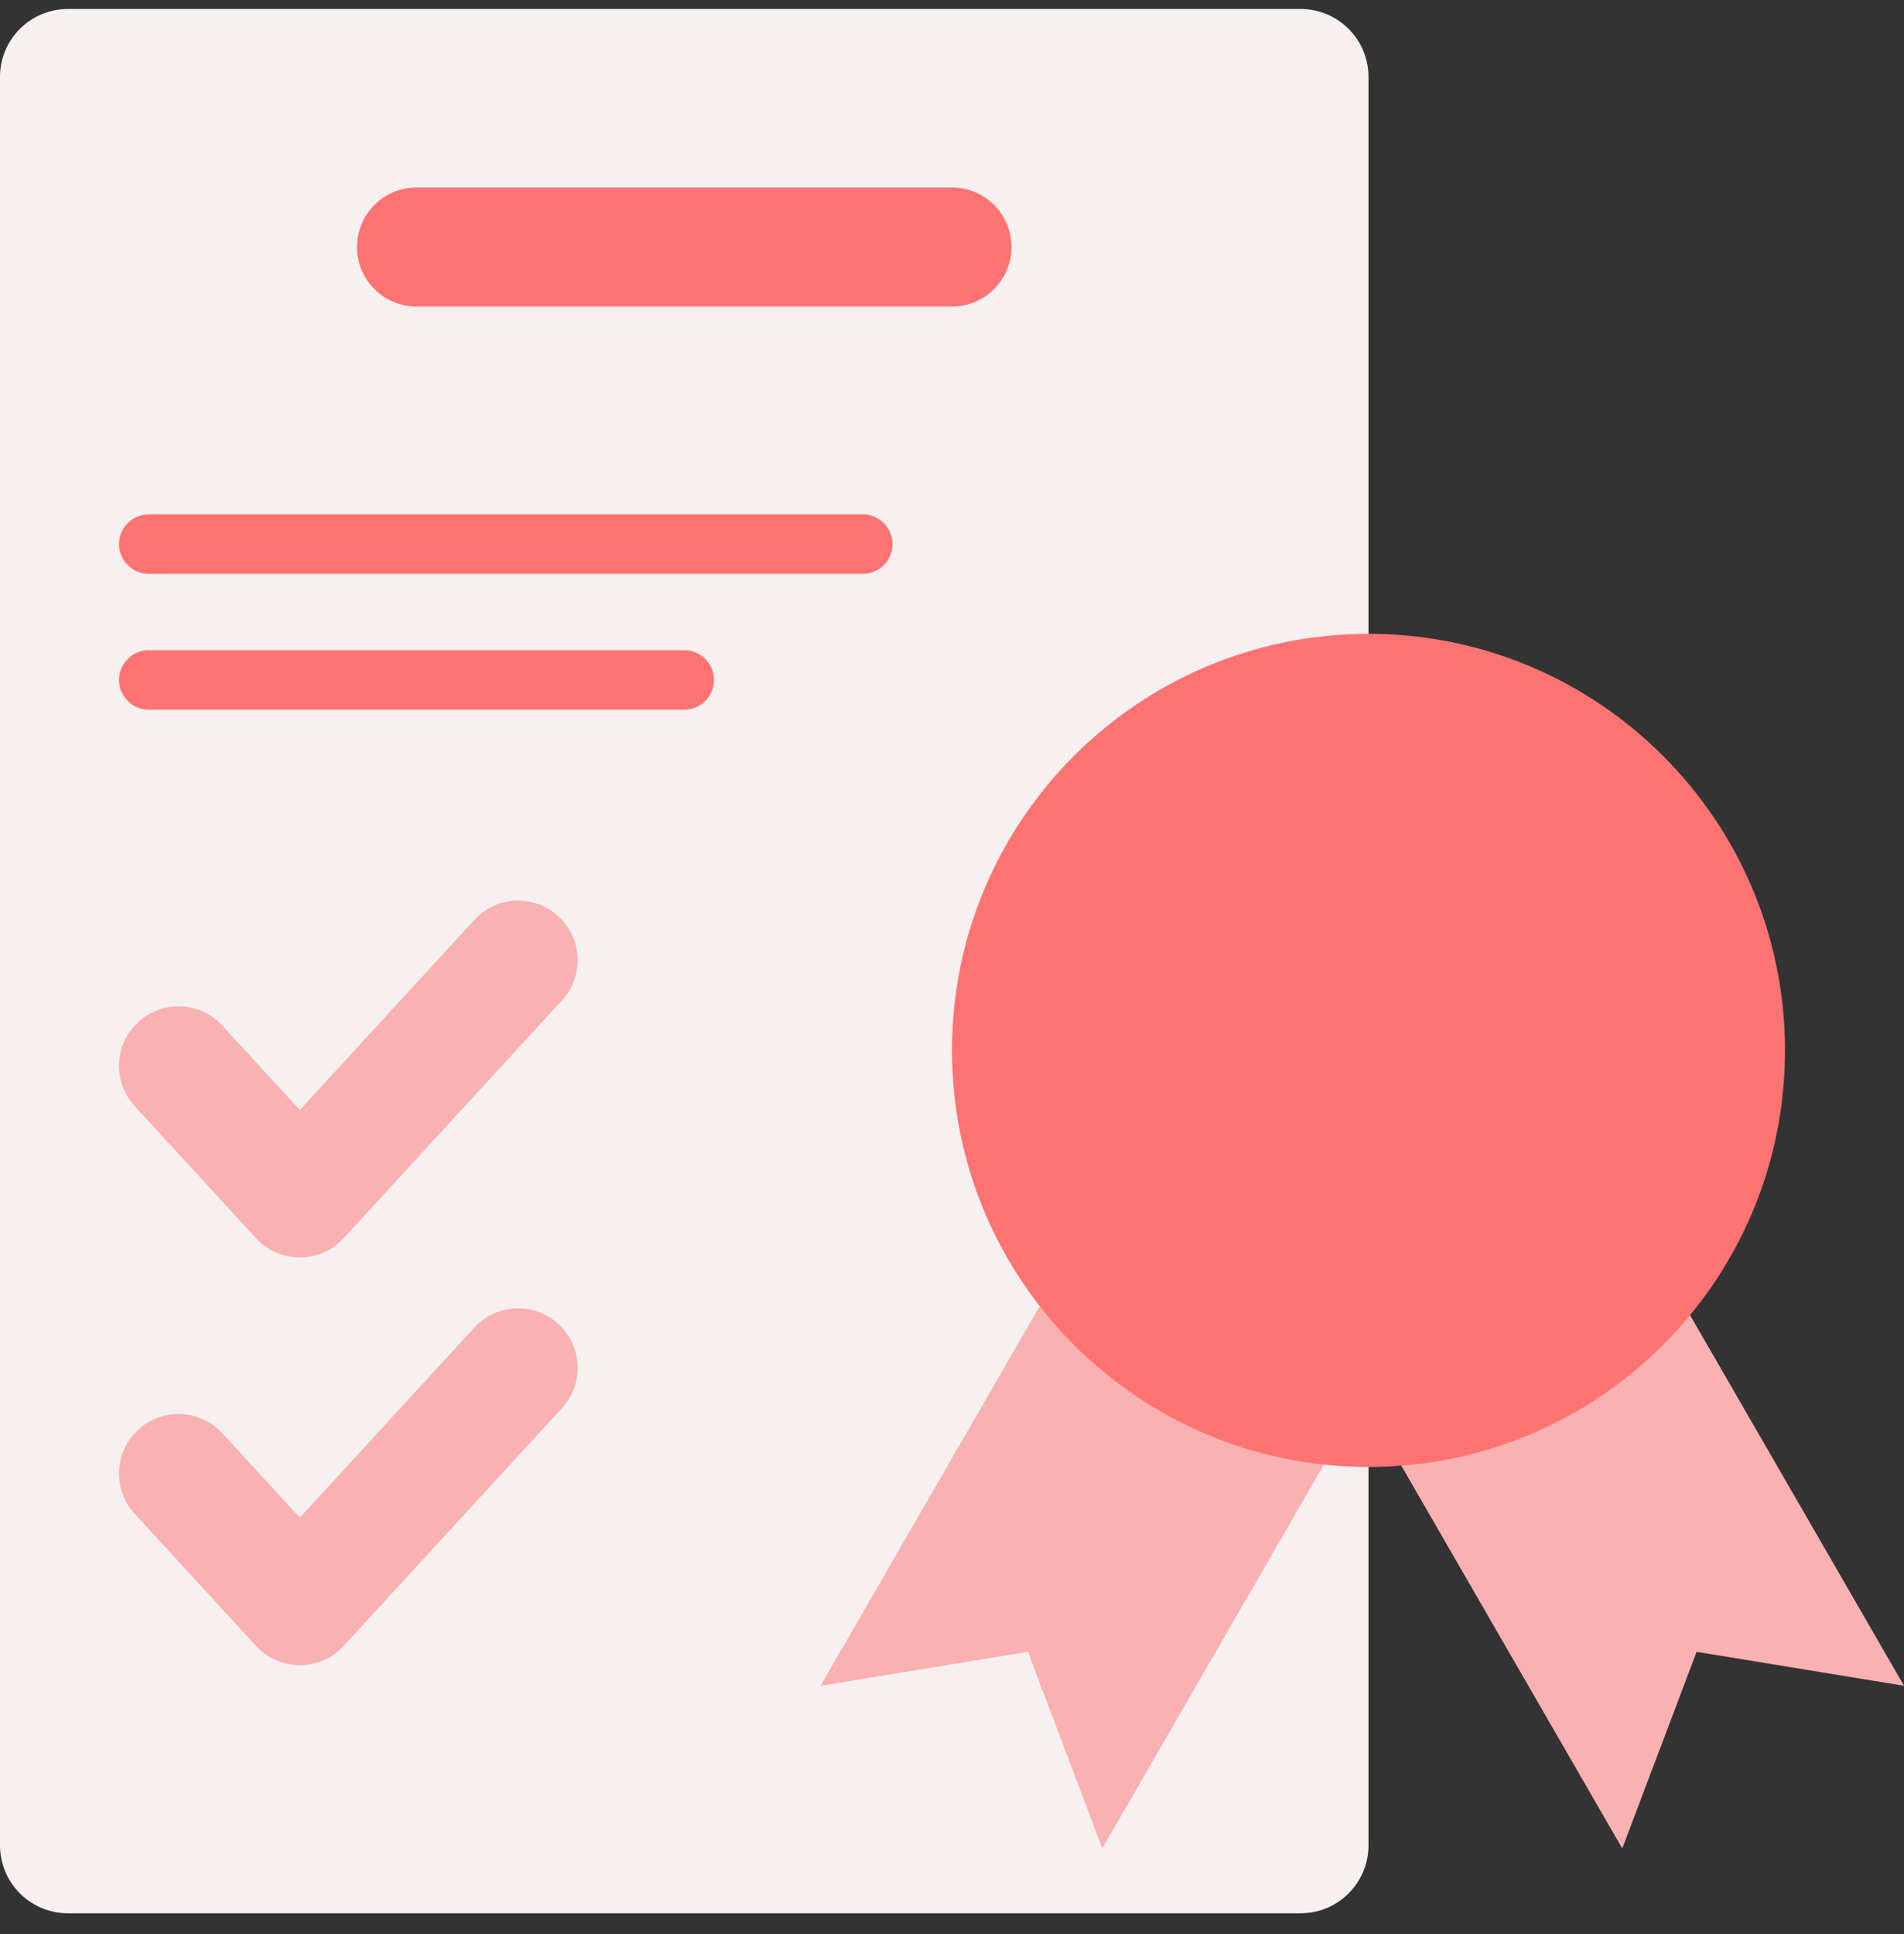
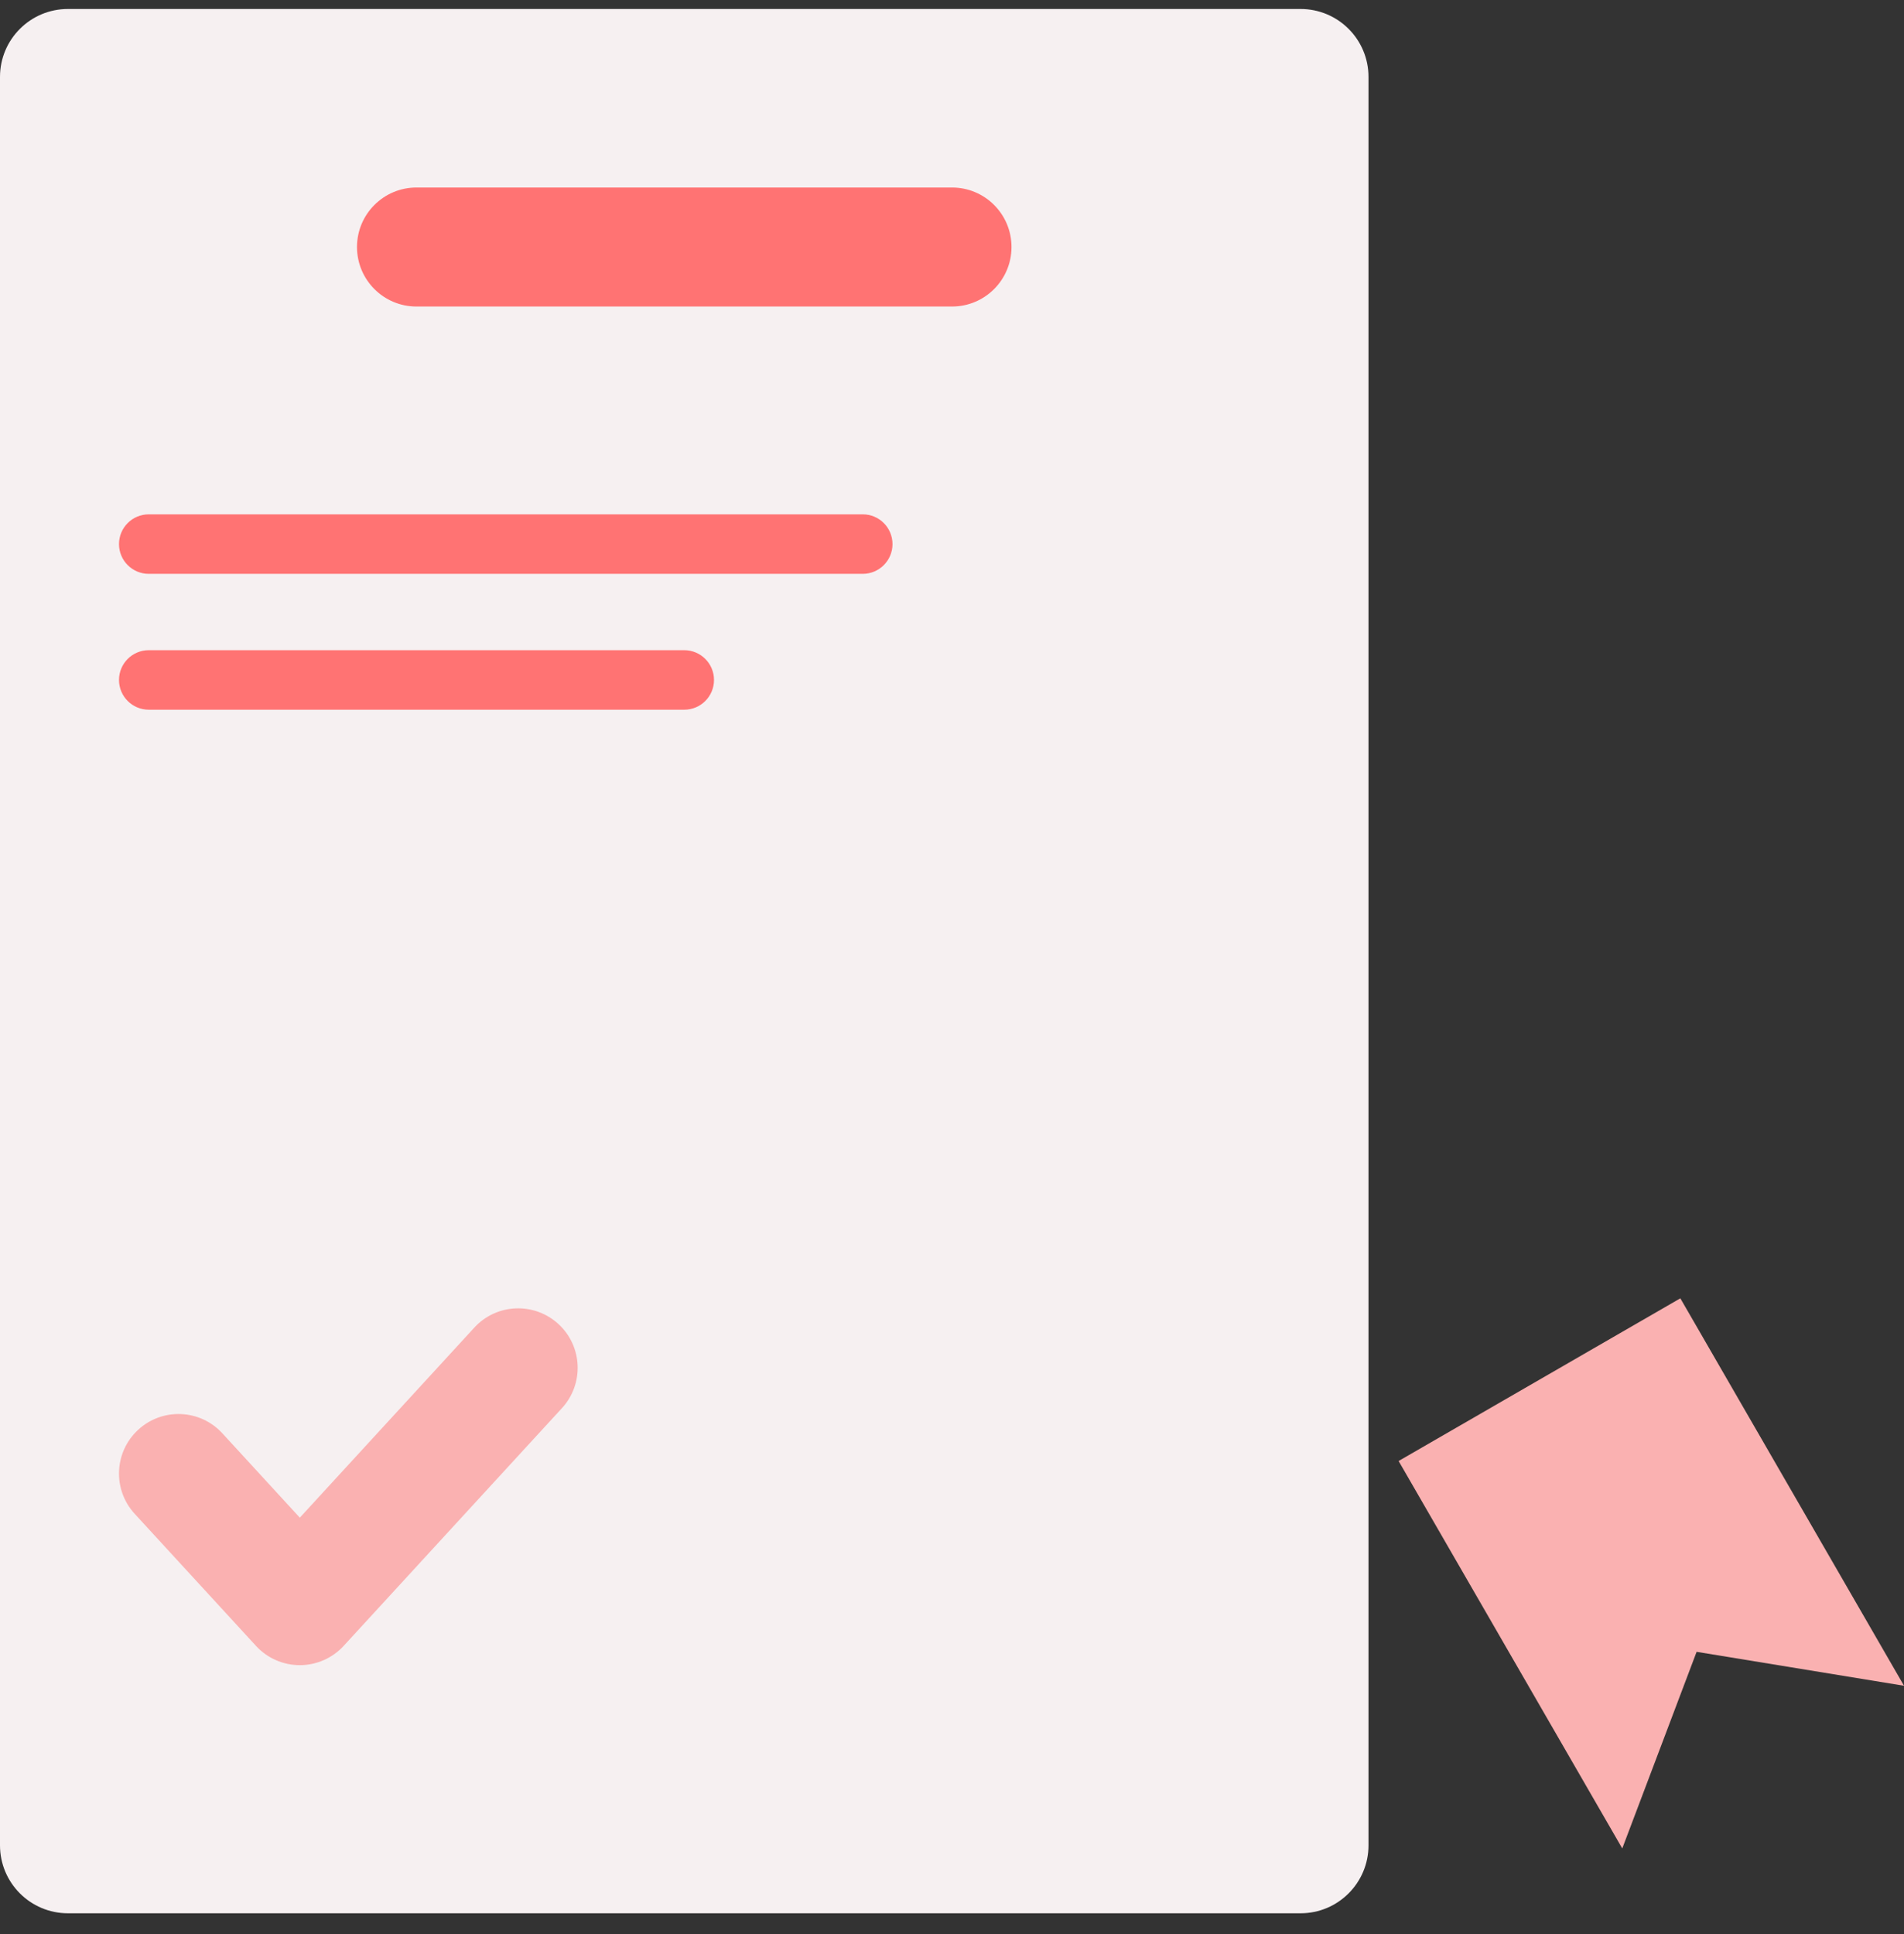
<svg xmlns="http://www.w3.org/2000/svg" width="64" height="65" viewBox="0 0 64 65" fill="none">
  <rect x="0" y="0" width="64" height="65" fill="#333333" stroke="none" />
  <g id="illustrations" clip-path="url(#clip0_15145_2473)">
    <path id="Rectangle 16034" d="M0 2.585C0 1.324 1.022 0.302 2.283 0.302H43.717C44.978 0.302 46 1.324 46 2.585V62.018C46 63.279 44.978 64.302 43.717 64.302H2.283C1.022 64.302 0 63.279 0 62.018V2.585Z" fill="#F6F0F1" />
    <path id="Rectangle 16036" d="M4 18.286C4 17.734 4.448 17.286 5 17.286H29C29.552 17.286 30 17.734 30 18.286C30 18.838 29.552 19.286 29 19.286H5C4.448 19.286 4 18.838 4 18.286Z" fill="#FF7373" />
    <path id="Rectangle 16038" d="M12 8.302C12 7.197 12.895 6.302 14 6.302H32C33.105 6.302 34 7.197 34 8.302C34 9.406 33.105 10.302 32 10.302H14C12.895 10.302 12 9.406 12 8.302Z" fill="#FF7373" />
    <path id="Rectangle 16037" d="M4 22.852C4 22.3 4.448 21.852 5 21.852H23C23.552 21.852 24 22.3 24 22.852C24 23.405 23.552 23.852 23 23.852H5C4.448 23.852 4 23.405 4 22.852Z" fill="#FF7373" />
-     <path id="Vector 28 (Stroke)" fill-rule="evenodd" clip-rule="evenodd" d="M18.77 30.797C19.584 31.544 19.637 32.809 18.89 33.622L11.551 41.614C11.172 42.027 10.637 42.262 10.078 42.262C9.518 42.262 8.983 42.027 8.605 41.614L4.527 37.174C3.78 36.361 3.834 35.096 4.647 34.349C5.461 33.601 6.726 33.655 7.473 34.469L10.078 37.305L15.944 30.917C16.691 30.103 17.956 30.049 18.77 30.797Z" fill="#FAB1B1" />
    <path id="Vector 29 (Stroke)" fill-rule="evenodd" clip-rule="evenodd" d="M18.77 44.498C19.584 45.245 19.637 46.51 18.89 47.324L11.551 55.316C11.172 55.728 10.637 55.963 10.078 55.963C9.518 55.963 8.983 55.728 8.605 55.316L4.527 50.876C3.78 50.062 3.834 48.797 4.647 48.05C5.461 47.303 6.726 47.356 7.473 48.17L10.078 51.006L15.944 44.618C16.691 43.804 17.956 43.751 18.77 44.498Z" fill="#FAB1B1" />
-     <path id="Vector 31" d="M27.581 56.656L35.1 43.634L44.57 49.102L37.052 62.123L34.553 55.515L27.581 56.656Z" fill="#FAB1B1" />
    <path id="Vector 32" d="M64.001 56.656L56.482 43.634L47.012 49.102L54.53 62.123L57.029 55.515L64.001 56.656Z" fill="#FAB1B1" />
-     <path id="Ellipse 533" d="M60 35.302C60 43.034 53.732 49.302 46 49.302C38.268 49.302 32 43.034 32 35.302C32 27.57 38.268 21.302 46 21.302C53.732 21.302 60 27.57 60 35.302Z" fill="#FF7373" />
  </g>
  <defs>
    <clipPath id="clip0_15145_2473">
      <rect width="64" height="64" fill="white" transform="translate(0 0.302)" />
    </clipPath>
  </defs>
</svg>